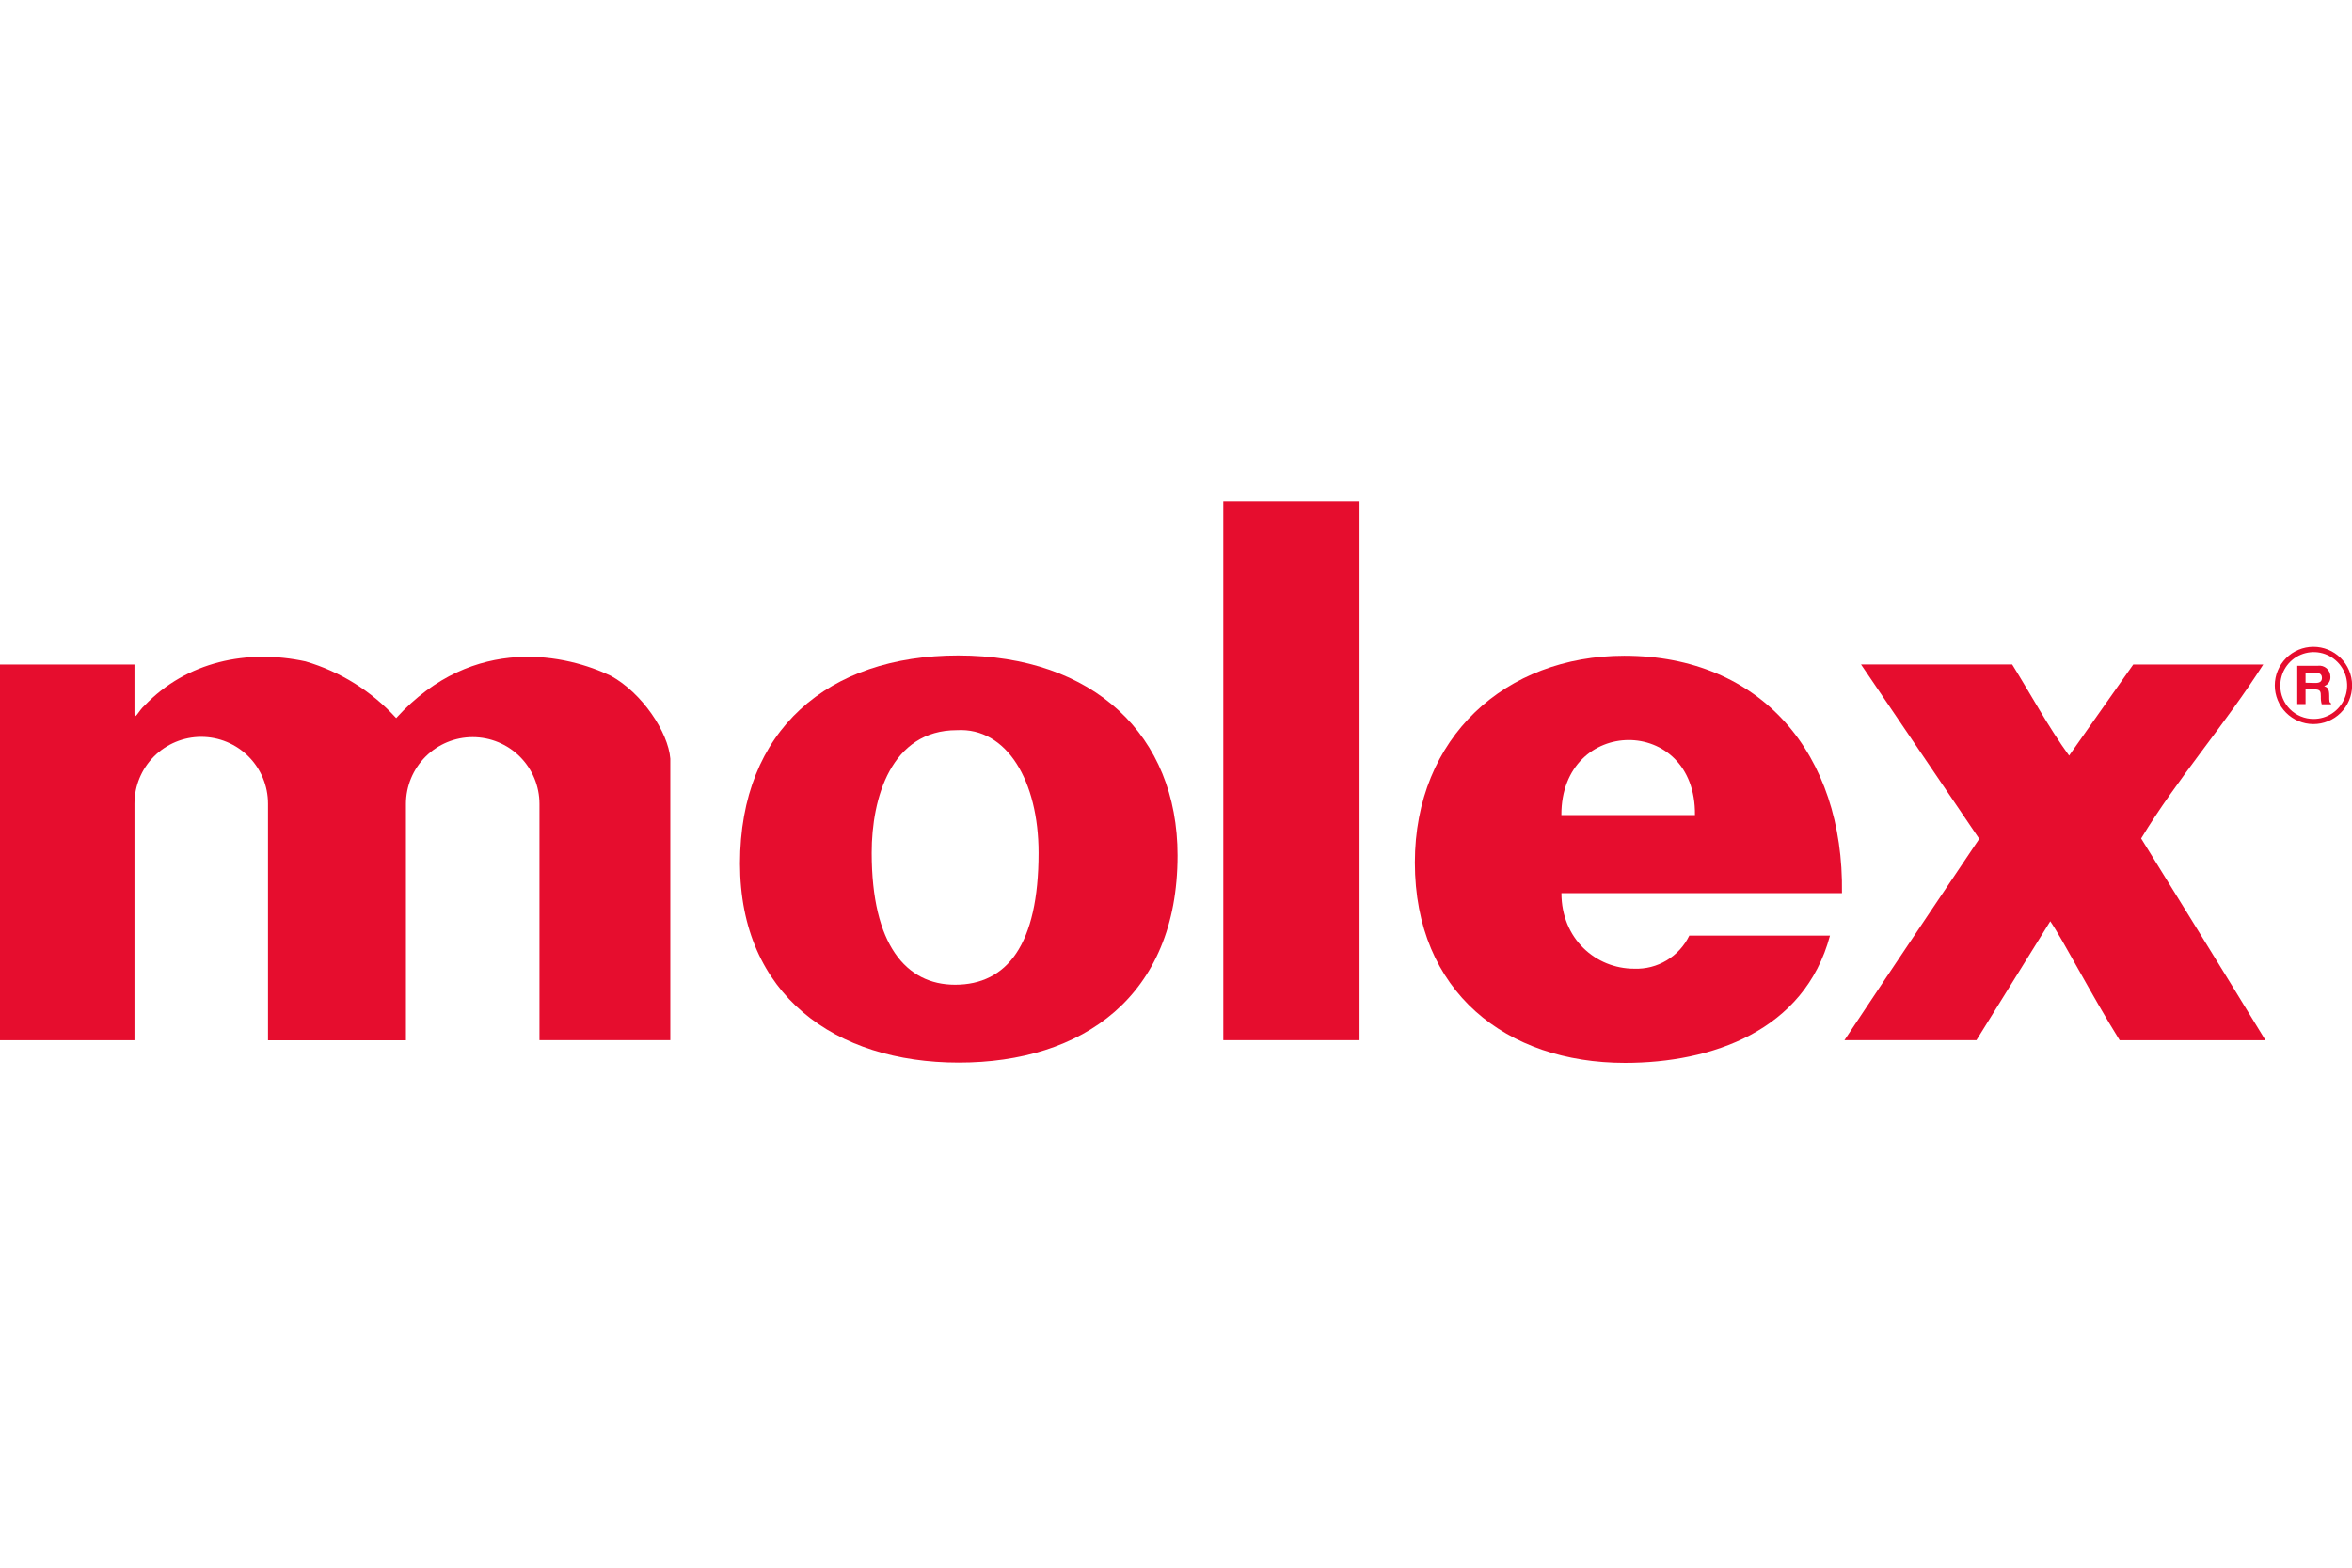
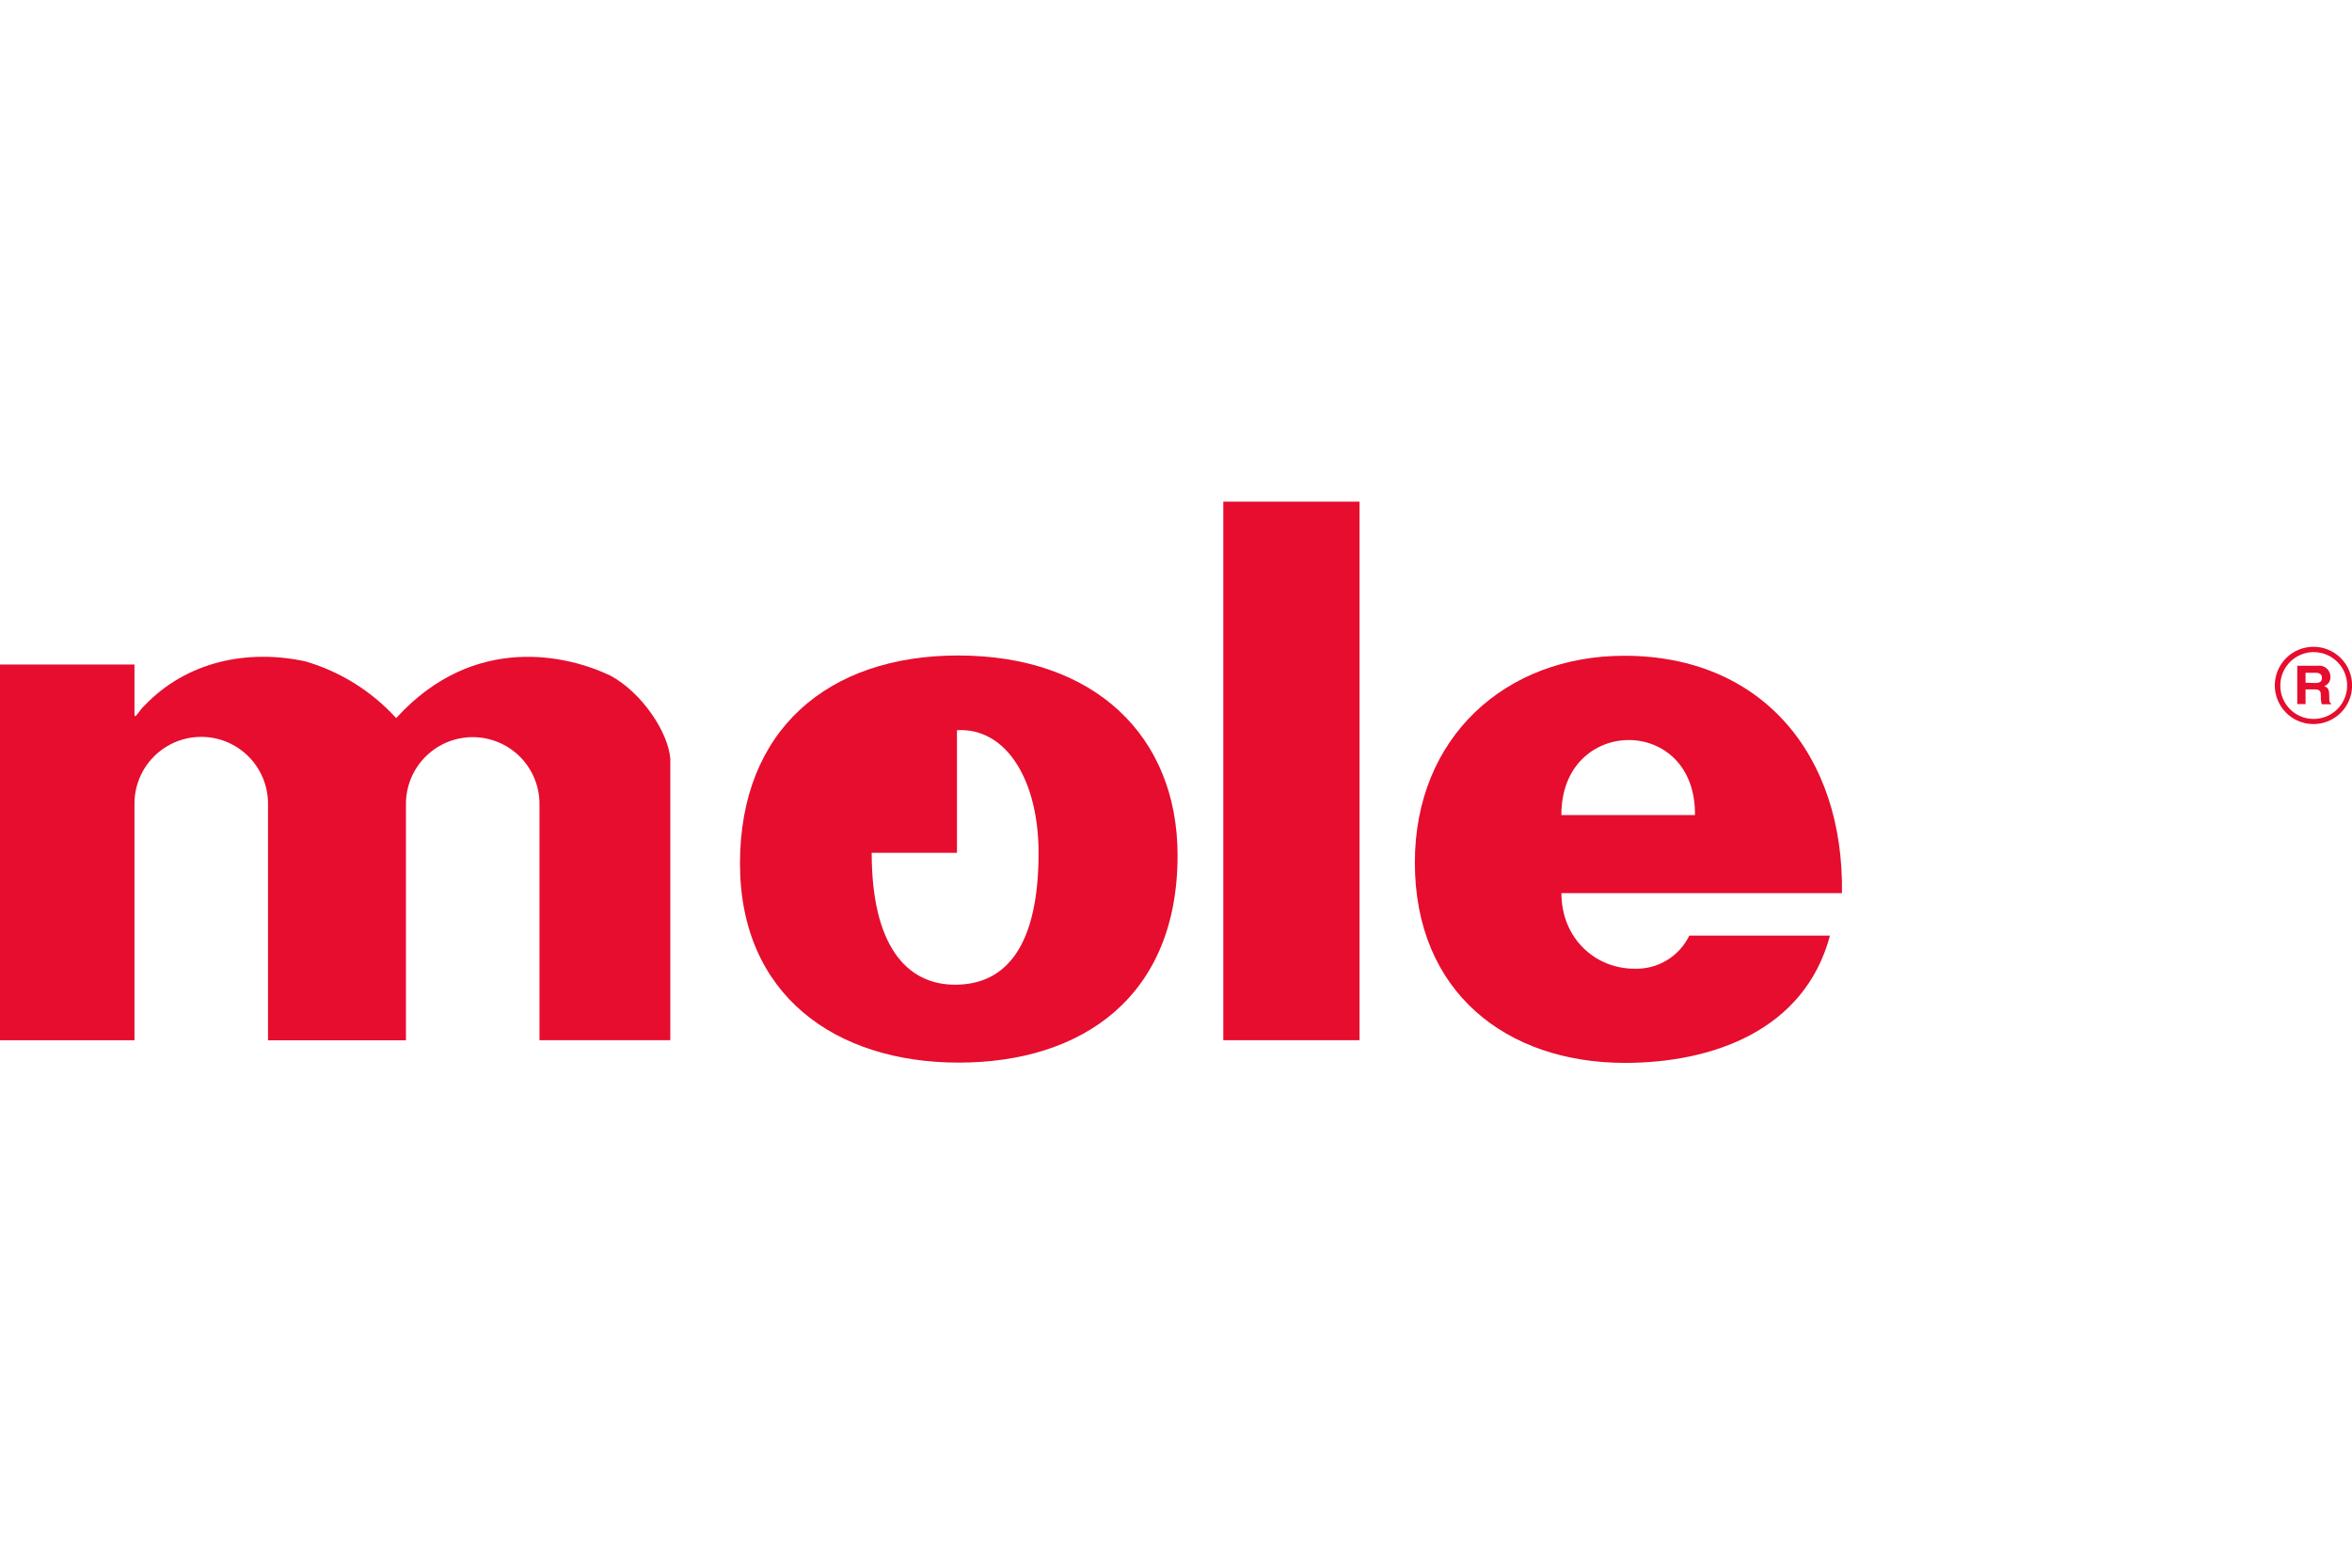
<svg xmlns="http://www.w3.org/2000/svg" width="600" height="400" viewBox="0 0 600 400" fill="none">
  <g clip-path="url(#clip0)">
    <path d="M346.82 128H312.066V265.409H346.82V128Z" fill="#E60D2E" />
-     <path fill-rule="evenodd" clip-rule="evenodd" d="M188.772 220.329C188.772 253.9 213.115 271.129 244.587 271.129C276.058 271.129 300.401 254.294 300.401 218.258C300.401 187.675 279.059 167.248 244.418 167.248C211.312 167.248 188.772 186.181 188.772 220.329ZM244.122 186.308C256.885 185.59 264.943 199.339 264.943 217.596C264.943 241.052 256.885 251.251 243.643 251.251C231.119 251.251 222.371 241.052 222.371 217.596C222.357 203.607 227.33 186.308 244.108 186.308H244.122Z" fill="#E60D2E" />
+     <path fill-rule="evenodd" clip-rule="evenodd" d="M188.772 220.329C188.772 253.9 213.115 271.129 244.587 271.129C276.058 271.129 300.401 254.294 300.401 218.258C300.401 187.675 279.059 167.248 244.418 167.248C211.312 167.248 188.772 186.181 188.772 220.329ZM244.122 186.308C256.885 185.59 264.943 199.339 264.943 217.596C264.943 241.052 256.885 251.251 243.643 251.251C231.119 251.251 222.371 241.052 222.371 217.596H244.122Z" fill="#E60D2E" />
    <path fill-rule="evenodd" clip-rule="evenodd" d="M432.387 207.961H398.31C398.225 182.603 432.683 182.293 432.387 207.961ZM416.891 247.166C407.03 247.166 398.324 239.488 398.324 227.894H469.888C470.423 192.478 449.334 167.318 414.369 167.318C384.123 167.318 360.935 188.055 360.935 220.076C360.935 253.167 384.321 271.199 414.538 271.199C436.543 271.199 460.323 263.113 466.831 238.714H430.95C429.682 241.34 427.675 243.539 425.175 245.04C422.675 246.542 419.791 247.281 416.877 247.166H416.891Z" fill="#E60D2E" />
    <path fill-rule="evenodd" clip-rule="evenodd" d="M103.557 265.437V205.115C103.557 200.598 105.351 196.266 108.546 193.072C111.74 189.877 116.072 188.083 120.589 188.083C125.106 188.083 129.438 189.877 132.632 193.072C135.826 196.266 137.621 200.598 137.621 205.115V265.409H170.994V193.563C170.444 186.787 163.781 176.785 155.808 172.432C145.017 167.234 120.997 161.345 101.064 183.223C94.825 176.364 86.816 171.358 77.918 168.755C63.126 165.557 47.644 168.755 36.867 180.025C35.374 181.279 34.19 184.251 34.303 181.772V169.558H0V265.423H34.303V205.044C34.303 200.527 36.097 196.195 39.291 193.001C42.486 189.807 46.818 188.013 51.335 188.013C55.852 188.013 60.184 189.807 63.378 193.001C66.572 196.195 68.367 200.527 68.367 205.044V265.437H103.557Z" fill="#E60D2E" />
    <path fill-rule="evenodd" clip-rule="evenodd" d="M586.039 179.645H588.152V175.898H590.364C591.97 175.898 592.055 176.419 592.055 177.743C592.025 178.404 592.101 179.065 592.28 179.701H594.661V179.448C594.196 179.278 594.196 178.94 594.196 177.518C594.196 175.7 593.745 175.404 592.9 175.052C593.39 174.891 593.813 174.57 594.102 174.142C594.39 173.713 594.527 173.201 594.492 172.686C594.496 172.279 594.412 171.875 594.246 171.504C594.079 171.132 593.834 170.801 593.528 170.534C593.221 170.266 592.86 170.068 592.47 169.953C592.079 169.838 591.668 169.809 591.266 169.868H586.039V179.588V179.645ZM588.152 174.207V171.671H590.829C592.097 171.671 592.336 172.418 592.336 172.939C592.336 173.897 591.787 174.263 590.674 174.263L588.152 174.207Z" fill="#E60D2E" />
    <path fill-rule="evenodd" clip-rule="evenodd" d="M590.167 183.434C591.859 183.448 593.516 182.958 594.928 182.027C596.341 181.096 597.444 179.766 598.098 178.206C598.752 176.645 598.926 174.926 598.6 173.266C598.273 171.606 597.46 170.081 596.264 168.885C595.068 167.689 593.543 166.876 591.883 166.549C590.223 166.222 588.503 166.397 586.943 167.051C585.383 167.705 584.053 168.808 583.121 170.22C582.19 171.633 581.701 173.29 581.714 174.982C581.714 177.223 582.605 179.373 584.19 180.959C585.775 182.544 587.925 183.434 590.167 183.434V183.434ZM600.028 174.982C600.004 177.589 598.948 180.081 597.092 181.912C595.235 183.742 592.729 184.763 590.122 184.751C587.514 184.739 585.018 183.695 583.178 181.847C581.339 179.999 580.306 177.498 580.306 174.89C580.306 172.283 581.339 169.781 583.178 167.933C585.018 166.085 587.514 165.041 590.122 165.029C592.729 165.017 595.235 166.038 597.092 167.869C598.948 169.7 600.004 172.191 600.028 174.799V174.982Z" fill="#E60D2E" />
-     <path fill-rule="evenodd" clip-rule="evenodd" d="M544.199 169.544L527.83 192.802C522.702 185.759 517.969 177.039 513.306 169.53H474.748L504.91 214.032C504.91 214.032 482.384 247.504 470.522 265.409H504.191L523.026 235.065C526.153 239.587 533.451 253.731 540.734 265.423H577.925C568.571 250.026 546.214 213.934 546.214 213.934C555.399 198.719 567.726 184.73 577.361 169.544H544.199Z" fill="#E60D2E" />
  </g>
  <defs>
    <clipPath id="clip0">
      <rect width="600" height="400" fill="white" />
    </clipPath>
  </defs>
</svg>